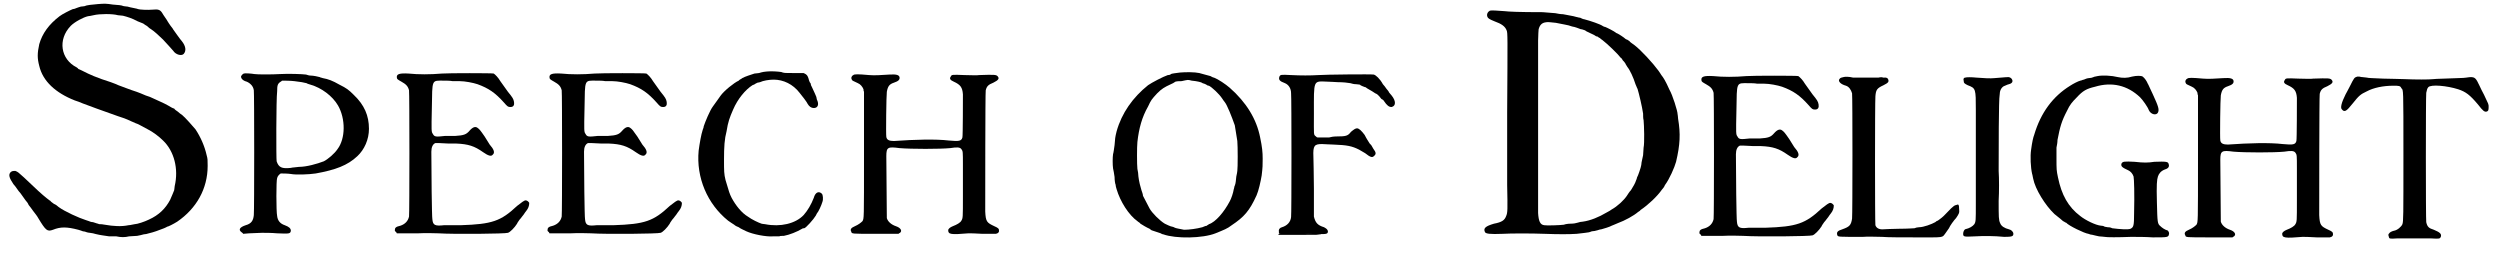
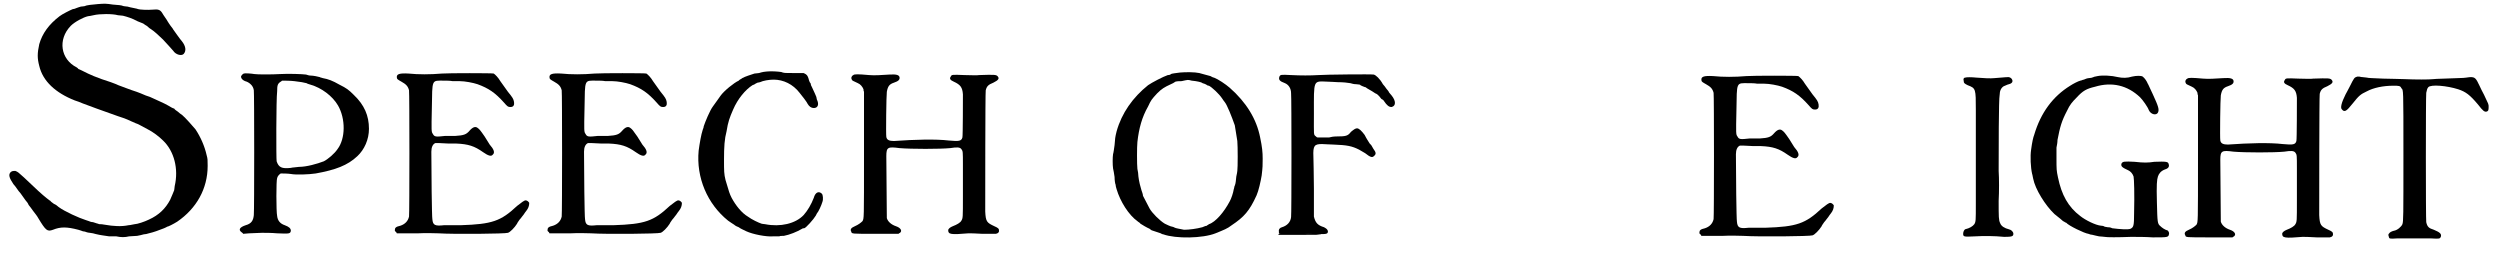
<svg xmlns="http://www.w3.org/2000/svg" xmlns:xlink="http://www.w3.org/1999/xlink" width="490px" height="51px" viewBox="0 0 4902 513" version="1.1">
  <defs>
    <path id="gl4096" d="M 180 8 C 169 9 157 10 154 12 C 153 12 149 13 146 13 C 143 14 139 15 137 16 C 135 17 132 18 130 18 C 125 20 109 28 104 32 C 83 48 70 66 64 87 C 60 105 60 115 64 130 C 71 160 96 183 134 198 C 138 199 145 202 150 204 C 159 207 168 211 177 214 C 183 216 199 222 219 229 C 226 231 237 235 245 239 C 249 241 253 242 254 243 C 256 243 267 249 278 255 C 288 260 300 269 308 277 C 330 298 339 333 331 367 C 331 370 330 373 330 375 C 329 377 325 388 322 394 C 313 411 300 424 280 433 C 272 437 257 442 252 442 C 250 442 244 444 240 444 C 226 447 210 446 193 443 C 189 442 185 442 184 442 C 183 442 181 442 180 441 C 178 441 174 439 170 438 C 166 438 162 436 162 436 C 160 435 158 435 156 434 C 143 430 114 417 102 408 C 100 406 96 403 93 402 C 89 399 86 397 86 396 C 85 396 82 393 79 391 C 70 384 57 372 34 350 C 23 340 22 339 17 337 C 12 337 10 337 7 340 C 3 345 5 351 13 363 C 15 365 18 369 20 372 C 22 375 25 379 27 381 C 28 383 31 386 32 388 C 33 390 36 393 37 395 C 39 397 42 401 43 404 C 45 406 49 412 52 416 C 55 420 60 426 62 430 C 77 455 80 457 91 453 C 106 447 118 447 141 453 C 144 454 148 455 150 456 C 152 456 156 457 158 458 C 161 459 166 459 170 460 C 174 461 177 462 178 462 C 181 463 195 465 202 466 C 207 466 213 466 216 466 C 225 468 233 468 241 466 C 246 466 252 465 257 465 C 262 464 267 463 270 462 C 273 462 277 461 280 460 C 289 458 300 454 310 450 C 313 449 316 447 316 447 C 318 447 328 442 336 437 C 374 411 396 372 396 327 C 396 315 396 313 394 306 C 390 288 382 270 372 255 C 367 249 352 232 346 227 C 343 225 339 222 337 220 C 334 218 331 216 330 214 C 328 214 323 211 318 208 C 314 206 307 202 304 201 C 288 194 285 192 282 191 C 280 190 275 189 271 187 C 267 185 261 183 256 181 C 243 177 226 170 220 168 C 214 165 197 159 187 156 C 176 152 166 148 160 145 C 152 141 142 136 141 136 C 141 135 139 134 138 133 C 106 117 100 78 126 51 C 134 43 151 34 160 32 C 162 32 166 31 171 30 C 183 27 209 27 219 30 C 222 30 226 31 229 31 C 237 33 247 36 258 42 C 263 44 268 46 268 46 C 269 46 272 49 276 51 C 279 54 283 57 285 58 C 290 61 302 72 308 78 C 314 84 326 98 328 100 C 333 108 345 111 349 106 C 354 100 353 91 345 81 C 342 78 331 62 328 58 C 328 57 325 54 323 51 C 321 48 318 44 317 42 C 315 38 310 32 306 25 C 302 19 298 18 288 19 C 278 20 261 19 259 18 C 258 17 244 15 238 13 C 235 13 231 12 230 12 C 225 10 221 10 209 9 C 196 7 193 7 180 8 z" fill="black" />
    <path id="gl4097" d="M 57 50 C 55 51 53 53 52 55 C 51 59 55 64 63 66 C 70 69 76 75 77 83 C 78 88 78 321 77 329 C 76 340 72 346 61 349 C 49 353 46 358 53 363 C 54 364 55 364 56 366 C 60 366 64 365 68 365 C 75 365 86 364 93 364 C 100 364 112 364 123 365 C 147 366 149 366 150 360 C 150 355 146 352 138 349 C 129 346 124 340 123 331 C 121 322 121 260 123 256 C 124 252 127 249 130 247 C 132 247 144 247 150 248 C 160 250 186 249 199 247 C 238 240 262 231 281 213 C 295 200 304 180 304 159 C 304 133 295 112 274 92 C 264 82 260 79 246 72 C 232 64 224 61 213 59 C 211 58 208 58 207 57 C 204 56 194 54 189 54 C 186 54 183 53 180 52 C 173 51 145 50 129 51 C 113 52 84 52 78 51 C 73 50 59 49 57 50 M 157 65 C 167 66 178 68 181 69 C 182 70 186 71 189 72 C 210 78 232 94 243 113 C 258 139 258 178 242 199 C 236 208 223 219 215 223 C 202 228 181 234 166 234 C 160 235 153 235 150 236 C 132 238 126 235 122 223 C 121 220 121 100 123 85 C 123 73 124 70 130 66 C 131 66 132 64 133 64 C 135 64 150 64 157 65 z" fill="black" />
    <path id="gl4098" d="M 189 10 C 166 12 142 12 123 10 C 105 9 99 11 100 18 C 100 21 102 22 109 26 C 118 31 122 35 124 43 C 125 48 125 286 124 292 C 122 301 116 307 107 310 C 98 312 96 314 96 319 C 96 321 97 321 99 323 C 99 324 100 325 100 325 C 103 325 105 325 108 325 C 112 325 127 325 142 325 C 160 324 172 325 182 325 C 213 327 314 326 319 324 C 323 323 332 314 337 306 C 337 305 340 301 342 298 C 345 295 348 290 350 288 C 352 285 354 282 355 281 C 359 276 361 271 361 265 C 360 263 357 260 354 260 C 351 260 346 264 337 271 C 305 301 288 307 226 309 C 213 309 199 309 193 309 C 175 311 171 309 170 297 C 169 293 168 203 168 164 C 168 155 171 149 176 147 C 178 147 187 147 202 148 C 206 148 213 148 217 148 C 241 149 253 153 270 165 C 280 172 286 174 289 170 C 294 166 291 159 283 150 C 281 147 276 139 273 134 C 264 121 263 120 259 117 C 255 114 250 115 243 123 C 237 130 232 132 215 133 C 208 133 199 133 195 133 C 177 135 174 135 171 129 C 168 125 168 124 169 78 C 170 20 168 24 193 24 C 198 24 205 24 210 25 C 215 25 221 25 224 25 C 234 25 250 28 259 31 C 281 39 294 48 311 67 C 318 75 319 76 324 76 C 330 76 332 72 331 66 C 330 60 328 57 319 46 C 314 39 309 32 304 25 C 300 18 294 12 291 10 C 289 9 201 9 189 10 z" fill="black" />
    <path id="gl4098" d="M 189 10 C 166 12 142 12 123 10 C 105 9 99 11 100 18 C 100 21 102 22 109 26 C 118 31 122 35 124 43 C 125 48 125 286 124 292 C 122 301 116 307 107 310 C 98 312 96 314 96 319 C 96 321 97 321 99 323 C 99 324 100 325 100 325 C 103 325 105 325 108 325 C 112 325 127 325 142 325 C 160 324 172 325 182 325 C 213 327 314 326 319 324 C 323 323 332 314 337 306 C 337 305 340 301 342 298 C 345 295 348 290 350 288 C 352 285 354 282 355 281 C 359 276 361 271 361 265 C 360 263 357 260 354 260 C 351 260 346 264 337 271 C 305 301 288 307 226 309 C 213 309 199 309 193 309 C 175 311 171 309 170 297 C 169 293 168 203 168 164 C 168 155 171 149 176 147 C 178 147 187 147 202 148 C 206 148 213 148 217 148 C 241 149 253 153 270 165 C 280 172 286 174 289 170 C 294 166 291 159 283 150 C 281 147 276 139 273 134 C 264 121 263 120 259 117 C 255 114 250 115 243 123 C 237 130 232 132 215 133 C 208 133 199 133 195 133 C 177 135 174 135 171 129 C 168 125 168 124 169 78 C 170 20 168 24 193 24 C 198 24 205 24 210 25 C 215 25 221 25 224 25 C 234 25 250 28 259 31 C 281 39 294 48 311 67 C 318 75 319 76 324 76 C 330 76 332 72 331 66 C 330 60 328 57 319 46 C 314 39 309 32 304 25 C 300 18 294 12 291 10 C 289 9 201 9 189 10 z" fill="black" />
    <path id="gl4099" d="M 229 6 C 227 6 220 7 214 9 C 212 9 208 10 205 10 C 199 12 186 16 181 19 C 179 21 175 22 174 24 C 165 28 145 44 138 54 C 135 58 129 67 123 75 C 117 83 108 105 105 114 C 105 117 103 120 103 121 C 100 130 97 147 95 162 C 90 215 112 267 153 300 C 157 303 162 306 165 308 C 167 310 171 312 174 313 C 178 316 181 317 189 321 C 202 327 228 332 241 331 C 246 331 252 331 254 331 C 255 330 259 330 263 330 C 274 328 289 322 299 316 C 300 315 302 315 303 315 C 306 315 322 297 326 290 C 327 288 328 286 328 286 C 331 283 337 270 339 263 C 341 258 340 249 338 247 C 332 241 325 244 322 255 C 317 268 310 280 302 289 C 286 306 256 313 226 307 C 223 307 220 306 219 306 C 213 304 200 298 192 292 C 180 285 168 270 160 255 C 156 247 155 244 148 220 C 145 208 145 202 145 180 C 145 154 146 139 150 124 C 153 105 156 97 163 81 C 172 60 187 42 201 33 C 204 32 206 31 207 30 C 207 30 209 29 211 28 C 213 28 215 27 216 27 C 222 24 234 22 243 22 C 262 22 281 31 294 48 C 299 54 309 67 310 70 C 313 75 317 78 322 78 C 330 78 333 71 328 61 C 328 60 327 57 327 56 C 326 54 323 46 318 36 C 316 33 316 30 316 30 C 316 30 315 28 314 27 C 314 26 312 23 312 21 C 310 14 308 12 304 10 C 303 10 303 9 301 9 C 295 9 289 9 282 9 C 264 9 263 9 258 7 C 252 6 238 5 229 6 z" fill="black" />
    <path id="gl4100" d="M 19 12 C 15 14 14 18 16 21 C 17 23 17 23 28 28 C 33 30 37 35 39 40 C 39 42 39 43 40 45 C 40 85 40 127 40 168 C 40 300 40 294 37 300 C 34 303 29 307 22 310 C 15 313 12 316 15 321 C 16 325 15 325 64 325 C 78 325 93 325 108 325 C 109 324 109 324 111 323 C 116 319 112 313 103 310 C 94 307 87 301 85 294 C 85 291 84 193 84 172 C 84 154 87 153 110 156 C 133 158 190 158 210 156 C 223 154 229 154 232 158 C 235 162 235 163 235 189 C 235 202 235 230 235 252 C 235 293 235 294 232 299 C 230 303 223 307 215 310 C 210 312 206 315 206 318 C 206 326 211 327 246 324 C 248 324 261 324 274 325 C 288 325 299 325 300 325 C 305 324 307 321 306 317 C 306 315 304 313 297 310 C 282 303 280 301 279 281 C 279 262 279 46 280 42 C 282 34 285 31 295 27 C 305 22 307 19 304 15 C 301 11 298 11 267 12 C 263 13 250 12 238 12 C 213 11 213 11 211 15 C 208 19 210 22 217 25 C 230 31 234 36 235 50 C 235 58 235 132 234 135 C 232 142 228 143 207 141 C 181 138 141 139 99 142 C 90 142 85 140 84 134 C 83 130 84 51 85 45 C 87 34 90 30 99 27 C 108 24 111 21 110 16 C 109 12 104 10 90 11 C 74 12 61 13 50 12 C 28 10 21 10 19 12 z" fill="black" />
    <path id="gl4101" d="M 145 5 C 137 6 129 7 127 8 C 127 9 124 10 121 10 C 112 13 89 25 82 30 C 52 54 30 85 20 121 C 17 133 17 135 16 148 C 15 155 14 163 13 166 C 12 172 12 187 13 194 C 14 197 15 205 16 211 C 16 217 17 224 18 226 C 18 228 19 232 20 235 C 27 259 44 286 61 298 C 63 300 66 301 67 303 C 70 305 80 311 85 313 C 87 315 88 315 89 316 C 90 316 106 322 107 322 C 107 322 110 324 112 324 C 137 333 190 332 215 322 C 232 315 238 313 247 306 C 271 290 282 278 296 247 C 300 238 304 220 306 208 C 308 192 308 187 308 175 C 308 162 307 152 303 133 C 296 97 276 64 243 35 C 235 28 220 18 212 15 C 210 15 207 13 205 12 C 202 11 193 9 183 6 C 174 4 156 4 145 5 M 168 21 C 179 22 186 24 188 25 C 189 26 192 27 193 27 C 194 28 196 28 197 29 C 198 30 200 31 202 31 C 208 34 222 47 228 56 C 230 59 232 62 233 63 C 238 69 247 92 253 109 C 254 116 255 120 258 140 C 259 150 259 193 258 199 C 258 201 257 205 256 210 C 255 219 255 223 253 228 C 252 229 252 233 251 235 C 250 242 246 254 243 259 C 232 280 215 300 202 304 C 200 306 198 306 198 307 C 197 307 193 308 189 310 C 178 313 163 315 153 315 C 143 313 137 312 135 311 C 133 310 131 309 130 309 C 127 309 117 304 115 303 C 105 297 90 282 85 273 C 76 256 74 252 72 248 C 72 245 70 240 69 237 C 67 231 64 219 63 210 C 63 206 62 199 61 195 C 60 187 60 151 61 142 C 64 115 70 93 82 72 C 88 59 89 58 100 46 C 109 37 114 34 127 28 C 130 27 133 25 136 23 C 140 22 144 22 148 22 C 162 19 160 19 168 21 z" fill="black" />
    <path id="gl4102" d="M 177 42 C 160 43 143 43 123 42 C 103 41 102 41 100 45 C 98 51 100 54 111 58 C 118 61 123 68 123 78 C 124 85 124 318 123 322 C 122 332 115 339 105 342 C 101 343 98 346 99 351 C 99 352 99 354 99 354 C 100 355 108 356 124 355 C 135 355 147 355 152 355 C 189 356 193 356 195 353 C 197 349 194 345 188 342 C 175 338 171 333 168 321 C 168 318 168 299 168 266 C 168 238 167 209 167 203 C 166 181 169 178 184 178 C 189 178 198 179 206 179 C 234 180 243 182 257 189 C 262 192 267 195 269 196 C 279 204 283 205 286 202 C 291 198 291 195 285 187 C 281 180 282 181 278 177 C 275 172 272 168 268 160 C 262 152 257 147 253 147 C 250 147 247 149 241 154 C 235 162 231 163 213 163 C 207 163 201 164 198 165 C 196 165 190 165 184 165 C 181 165 178 165 175 165 C 174 165 173 164 172 163 C 167 159 168 162 168 118 C 168 50 166 54 195 55 C 202 55 211 56 215 56 C 225 56 235 57 240 58 C 243 59 247 60 251 60 C 254 60 258 61 259 61 C 259 62 262 63 264 64 C 265 64 268 66 270 66 C 271 67 274 69 276 70 C 281 73 285 75 289 78 C 292 79 294 81 294 81 C 294 81 295 82 297 84 C 298 85 300 88 301 89 C 303 90 305 91 306 93 C 312 102 316 105 321 105 C 330 103 330 93 321 82 C 319 80 317 77 316 76 C 316 75 313 71 311 69 C 309 66 306 62 304 60 C 298 49 290 42 286 41 C 281 40 189 41 177 42 z" fill="black" />
    <path id="gl4103" d="M 4 9 C 4 9 24 9 52 9 C 105 9 100 9 38 4 C 19 4 4 4 4 9 z" fill="black" />
-     <path id="gl4104" d="M 43 4 C 39 6 36 11 38 16 C 39 19 42 21 52 25 C 66 30 73 35 76 43 C 78 48 78 51 77 205 C 77 257 77 321 77 348 C 78 397 78 402 75 409 C 72 417 67 421 51 424 C 34 429 30 433 33 440 C 34 444 43 445 68 444 C 84 443 125 443 151 444 C 178 445 199 445 214 444 C 226 443 237 441 238 441 C 239 441 241 440 244 439 C 247 439 252 438 255 437 C 258 436 261 435 263 435 C 267 434 280 430 283 428 C 285 427 291 425 295 423 C 309 418 327 408 335 401 C 336 400 339 399 340 397 C 355 387 373 370 382 357 C 384 355 387 351 388 348 C 397 336 407 313 410 302 C 418 268 419 247 414 217 C 414 213 413 209 413 208 C 413 202 403 170 397 160 C 389 142 385 136 381 131 C 380 129 377 125 375 122 C 364 107 341 82 328 72 C 324 69 319 66 318 64 C 316 63 314 61 313 61 C 312 61 309 59 307 57 C 304 55 300 52 298 51 C 296 50 293 48 292 48 C 289 45 273 37 270 36 C 268 36 267 35 265 34 C 261 31 241 24 229 21 C 227 21 223 19 221 18 C 219 18 216 17 216 17 C 215 17 212 16 208 15 C 199 13 191 12 187 11 C 182 11 177 10 172 9 C 168 9 163 8 147 7 C 100 7 80 6 72 5 C 58 4 46 3 43 4 M 173 28 C 190 31 192 32 198 33 C 201 34 207 36 209 36 C 212 37 216 38 218 39 C 220 40 223 41 225 41 C 227 42 229 42 231 43 C 231 44 236 46 240 48 C 244 50 249 52 250 53 C 251 54 253 55 255 55 C 256 56 259 58 260 58 C 261 60 264 61 266 63 C 274 69 295 89 301 97 C 302 97 304 100 305 102 C 306 103 309 106 310 108 C 310 109 313 113 314 115 C 319 121 326 136 330 149 C 332 153 333 157 334 158 C 337 168 343 193 345 207 C 345 211 345 217 346 220 C 347 230 348 265 346 274 C 346 278 345 285 345 289 C 344 293 343 299 342 303 C 342 306 341 310 341 310 C 341 312 335 330 333 333 C 333 334 332 337 331 339 C 330 343 325 352 321 358 C 318 361 315 366 313 369 C 307 378 294 390 283 396 C 282 397 277 400 273 402 C 258 411 241 418 226 420 C 223 420 219 421 216 422 C 213 423 208 424 202 424 C 197 424 191 425 189 426 C 183 427 154 428 150 427 C 142 426 139 419 138 403 C 138 394 138 85 138 63 C 138 52 139 43 139 41 C 141 33 145 28 153 27 C 156 26 164 27 173 28 z" fill="black" />
    <path id="gl4098" d="M 189 10 C 166 12 142 12 123 10 C 105 9 99 11 100 18 C 100 21 102 22 109 26 C 118 31 122 35 124 43 C 125 48 125 286 124 292 C 122 301 116 307 107 310 C 98 312 96 314 96 319 C 96 321 97 321 99 323 C 99 324 100 325 100 325 C 103 325 105 325 108 325 C 112 325 127 325 142 325 C 160 324 172 325 182 325 C 213 327 314 326 319 324 C 323 323 332 314 337 306 C 337 305 340 301 342 298 C 345 295 348 290 350 288 C 352 285 354 282 355 281 C 359 276 361 271 361 265 C 360 263 357 260 354 260 C 351 260 346 264 337 271 C 305 301 288 307 226 309 C 213 309 199 309 193 309 C 175 311 171 309 170 297 C 169 293 168 203 168 164 C 168 155 171 149 176 147 C 178 147 187 147 202 148 C 206 148 213 148 217 148 C 241 149 253 153 270 165 C 280 172 286 174 289 170 C 294 166 291 159 283 150 C 281 147 276 139 273 134 C 264 121 263 120 259 117 C 255 114 250 115 243 123 C 237 130 232 132 215 133 C 208 133 199 133 195 133 C 177 135 174 135 171 129 C 168 125 168 124 169 78 C 170 20 168 24 193 24 C 198 24 205 24 210 25 C 215 25 221 25 224 25 C 234 25 250 28 259 31 C 281 39 294 48 311 67 C 318 75 319 76 324 76 C 330 76 332 72 331 66 C 330 60 328 57 319 46 C 314 39 309 32 304 25 C 300 18 294 12 291 10 C 289 9 201 9 189 10 z" fill="black" />
-     <path id="gl4105" d="M 127 8 C 123 9 121 9 119 12 C 116 16 121 22 132 25 C 138 27 142 33 144 40 C 145 45 145 278 144 287 C 142 300 139 303 125 308 C 115 311 113 314 115 320 C 117 323 116 323 165 323 C 175 322 192 323 203 323 C 214 324 244 324 271 324 C 327 324 321 325 328 316 C 330 313 333 309 335 306 C 337 301 345 290 349 286 C 355 277 356 276 355 267 C 355 260 354 258 350 260 C 345 261 345 262 339 267 C 328 278 327 280 321 285 C 318 287 315 290 313 291 C 312 291 310 292 308 294 C 301 298 285 304 276 304 C 273 304 269 305 267 306 C 263 306 255 307 237 307 C 223 307 210 308 207 308 C 198 309 192 306 190 300 C 189 295 189 58 190 46 C 191 33 193 30 206 24 C 216 19 217 17 215 12 C 214 10 213 10 211 9 C 209 9 207 9 205 9 C 204 8 200 8 196 9 C 185 9 151 9 146 9 C 138 7 130 7 127 8 z" fill="black" />
    <path id="gl4106" d="M 19 10 C 16 10 15 13 16 16 C 16 21 18 22 24 25 C 40 31 40 32 40 74 C 40 101 40 199 40 259 C 40 292 40 294 37 299 C 34 303 28 307 19 309 C 17 310 15 314 15 318 C 15 324 17 324 38 323 C 55 322 76 322 96 324 C 111 324 114 323 114 318 C 114 314 110 310 105 309 C 97 307 90 303 88 297 C 85 291 85 285 85 253 C 86 235 86 209 85 194 C 85 159 85 51 87 44 C 87 36 90 30 95 27 C 96 27 99 25 102 24 C 111 22 113 19 112 15 C 111 12 109 10 105 9 C 102 9 101 9 77 11 C 69 12 54 11 41 10 C 31 9 22 9 19 10 z" fill="black" />
    <path id="gl4107" d="M 170 6 C 167 7 163 7 162 8 C 160 9 156 10 153 10 C 150 10 145 12 143 13 C 141 13 138 15 136 15 C 132 16 122 21 116 25 C 82 46 58 78 45 122 C 43 127 41 136 39 151 C 37 164 38 186 41 199 C 42 201 42 205 43 208 C 47 229 67 261 85 278 C 96 287 99 289 102 292 C 105 293 106 295 108 295 C 113 301 144 316 152 317 C 154 318 158 319 160 319 C 163 320 169 321 173 322 C 177 322 182 323 184 323 C 188 324 210 324 236 323 C 249 323 264 323 279 324 C 310 324 310 324 311 316 C 311 314 309 310 307 310 C 303 309 297 305 294 302 C 288 297 288 295 287 255 C 286 220 287 210 289 204 C 291 198 295 193 303 190 C 310 188 312 184 310 179 C 309 175 306 174 282 175 C 269 177 261 177 243 175 C 223 174 219 174 217 179 C 216 184 218 186 231 192 C 235 194 239 198 241 204 C 242 209 243 238 242 277 C 242 301 241 304 235 307 C 231 309 214 308 199 306 C 195 304 192 304 190 304 C 188 304 186 303 184 303 C 183 302 180 301 177 301 C 166 300 146 290 136 282 C 112 264 99 240 92 206 C 89 192 89 190 89 168 C 89 161 89 154 89 147 C 90 142 91 137 91 132 C 96 106 99 95 110 74 C 115 63 120 57 129 48 C 141 35 148 31 165 27 C 198 17 229 24 254 48 C 259 53 269 67 271 73 C 275 82 286 84 289 78 C 292 72 290 66 279 42 C 274 32 270 22 269 21 C 267 16 263 10 259 7 C 256 5 247 5 238 7 C 229 10 219 10 210 8 C 198 5 180 4 170 6 z" fill="black" />
    <path id="gl4100" d="M 19 12 C 15 14 14 18 16 21 C 17 23 17 23 28 28 C 33 30 37 35 39 40 C 39 42 39 43 40 45 C 40 85 40 127 40 168 C 40 300 40 294 37 300 C 34 303 29 307 22 310 C 15 313 12 316 15 321 C 16 325 15 325 64 325 C 78 325 93 325 108 325 C 109 324 109 324 111 323 C 116 319 112 313 103 310 C 94 307 87 301 85 294 C 85 291 84 193 84 172 C 84 154 87 153 110 156 C 133 158 190 158 210 156 C 223 154 229 154 232 158 C 235 162 235 163 235 189 C 235 202 235 230 235 252 C 235 293 235 294 232 299 C 230 303 223 307 215 310 C 210 312 206 315 206 318 C 206 326 211 327 246 324 C 248 324 261 324 274 325 C 288 325 299 325 300 325 C 305 324 307 321 306 317 C 306 315 304 313 297 310 C 282 303 280 301 279 281 C 279 262 279 46 280 42 C 282 34 285 31 295 27 C 305 22 307 19 304 15 C 301 11 298 11 267 12 C 263 13 250 12 238 12 C 213 11 213 11 211 15 C 208 19 210 22 217 25 C 230 31 234 36 235 50 C 235 58 235 132 234 135 C 232 142 228 143 207 141 C 181 138 141 139 99 142 C 90 142 85 140 84 134 C 83 130 84 51 85 45 C 87 34 90 30 99 27 C 108 24 111 21 110 16 C 109 12 104 10 90 11 C 74 12 61 13 50 12 C 28 10 21 10 19 12 z" fill="black" />
    <path id="gl4108" d="M 42 55 C 36 57 36 57 27 75 C 23 82 20 89 19 90 C 11 106 8 117 12 120 C 17 126 21 123 33 108 C 45 93 48 90 61 84 C 74 77 93 73 113 73 C 124 73 127 73 129 78 C 133 82 133 75 133 210 C 133 332 133 340 131 346 C 129 351 121 358 114 359 C 110 360 106 362 105 364 C 103 366 103 367 104 370 C 105 375 105 375 121 374 C 129 374 143 374 153 374 C 163 374 178 374 187 374 C 205 375 205 375 207 370 C 208 365 205 362 193 357 C 183 354 180 351 178 342 C 177 336 177 94 178 87 C 179 82 180 78 182 76 C 187 70 219 73 241 80 C 256 85 264 91 280 110 C 290 123 293 125 297 124 C 300 123 301 122 301 115 C 301 109 301 110 292 91 C 289 85 285 78 283 73 C 276 58 274 56 265 56 C 262 56 259 57 257 57 C 253 58 233 58 213 59 C 202 59 193 60 192 60 C 184 61 156 61 135 60 C 126 60 107 59 93 59 C 72 58 64 58 61 57 C 58 57 55 56 52 56 C 49 56 47 55 46 55 C 45 55 43 55 42 55 z" fill="black" />
    <path id="gl4109" d="M 48 4 C 76 4 120 4 148 4 C 172 4 153 4 100 4 C 43 4 24 4 48 4 z" fill="black" />
  </defs>
  <use xlink:href="#gl4096" x="0" y="0" />
  <use xlink:href="#gl4097" x="410" y="95" />
  <use xlink:href="#gl4098" x="669" y="135" />
  <use xlink:href="#gl4098" x="970" y="135" />
  <use xlink:href="#gl4099" x="1269" y="135" />
  <use xlink:href="#gl4100" x="1650" y="136" />
  <use xlink:href="#gl4101" x="2168" y="138" />
  <use xlink:href="#gl4102" x="2409" y="106" />
  <use xlink:href="#gl4103" x="2503" y="454" />
  <use xlink:href="#gl4104" x="2881" y="17" />
  <use xlink:href="#gl4098" x="3241" y="140" />
  <use xlink:href="#gl4105" x="3494" y="144" />
  <use xlink:href="#gl4106" x="3842" y="143" />
  <use xlink:href="#gl4107" x="3952" y="144" />
  <use xlink:href="#gl4100" x="4280" y="143" />
  <use xlink:href="#gl4108" x="4592" y="96" />
  <use xlink:href="#gl4109" x="2915" y="459" />
</svg>